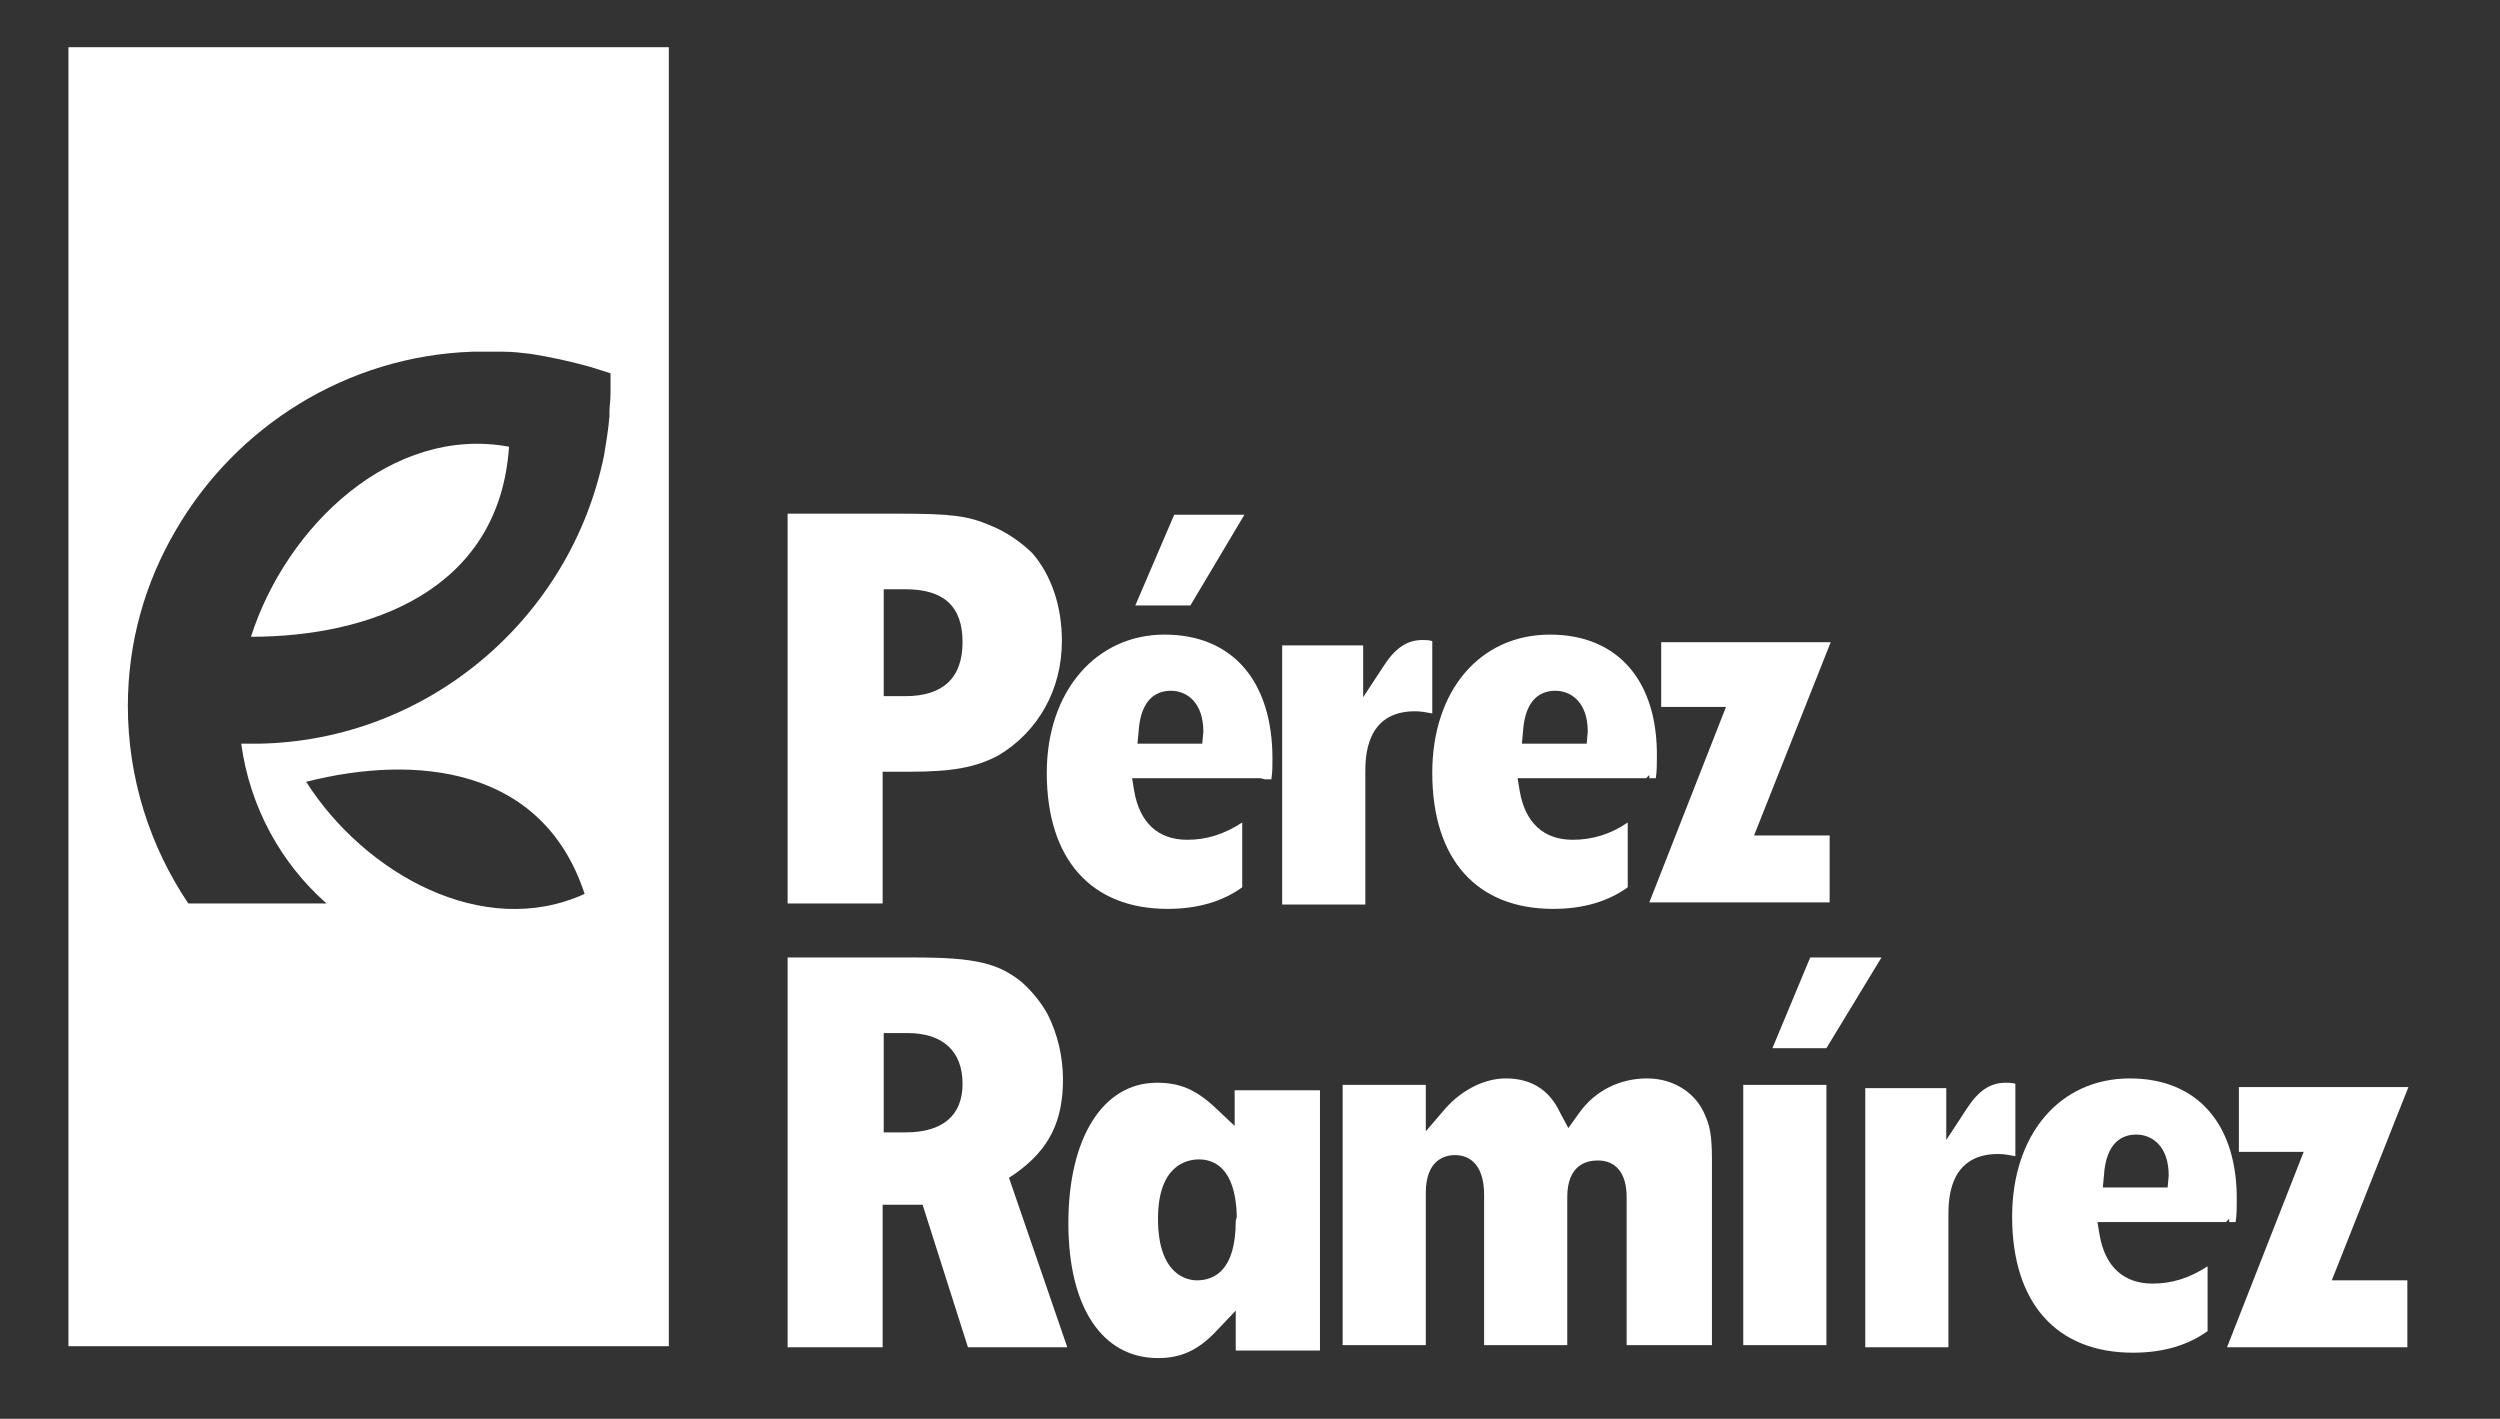
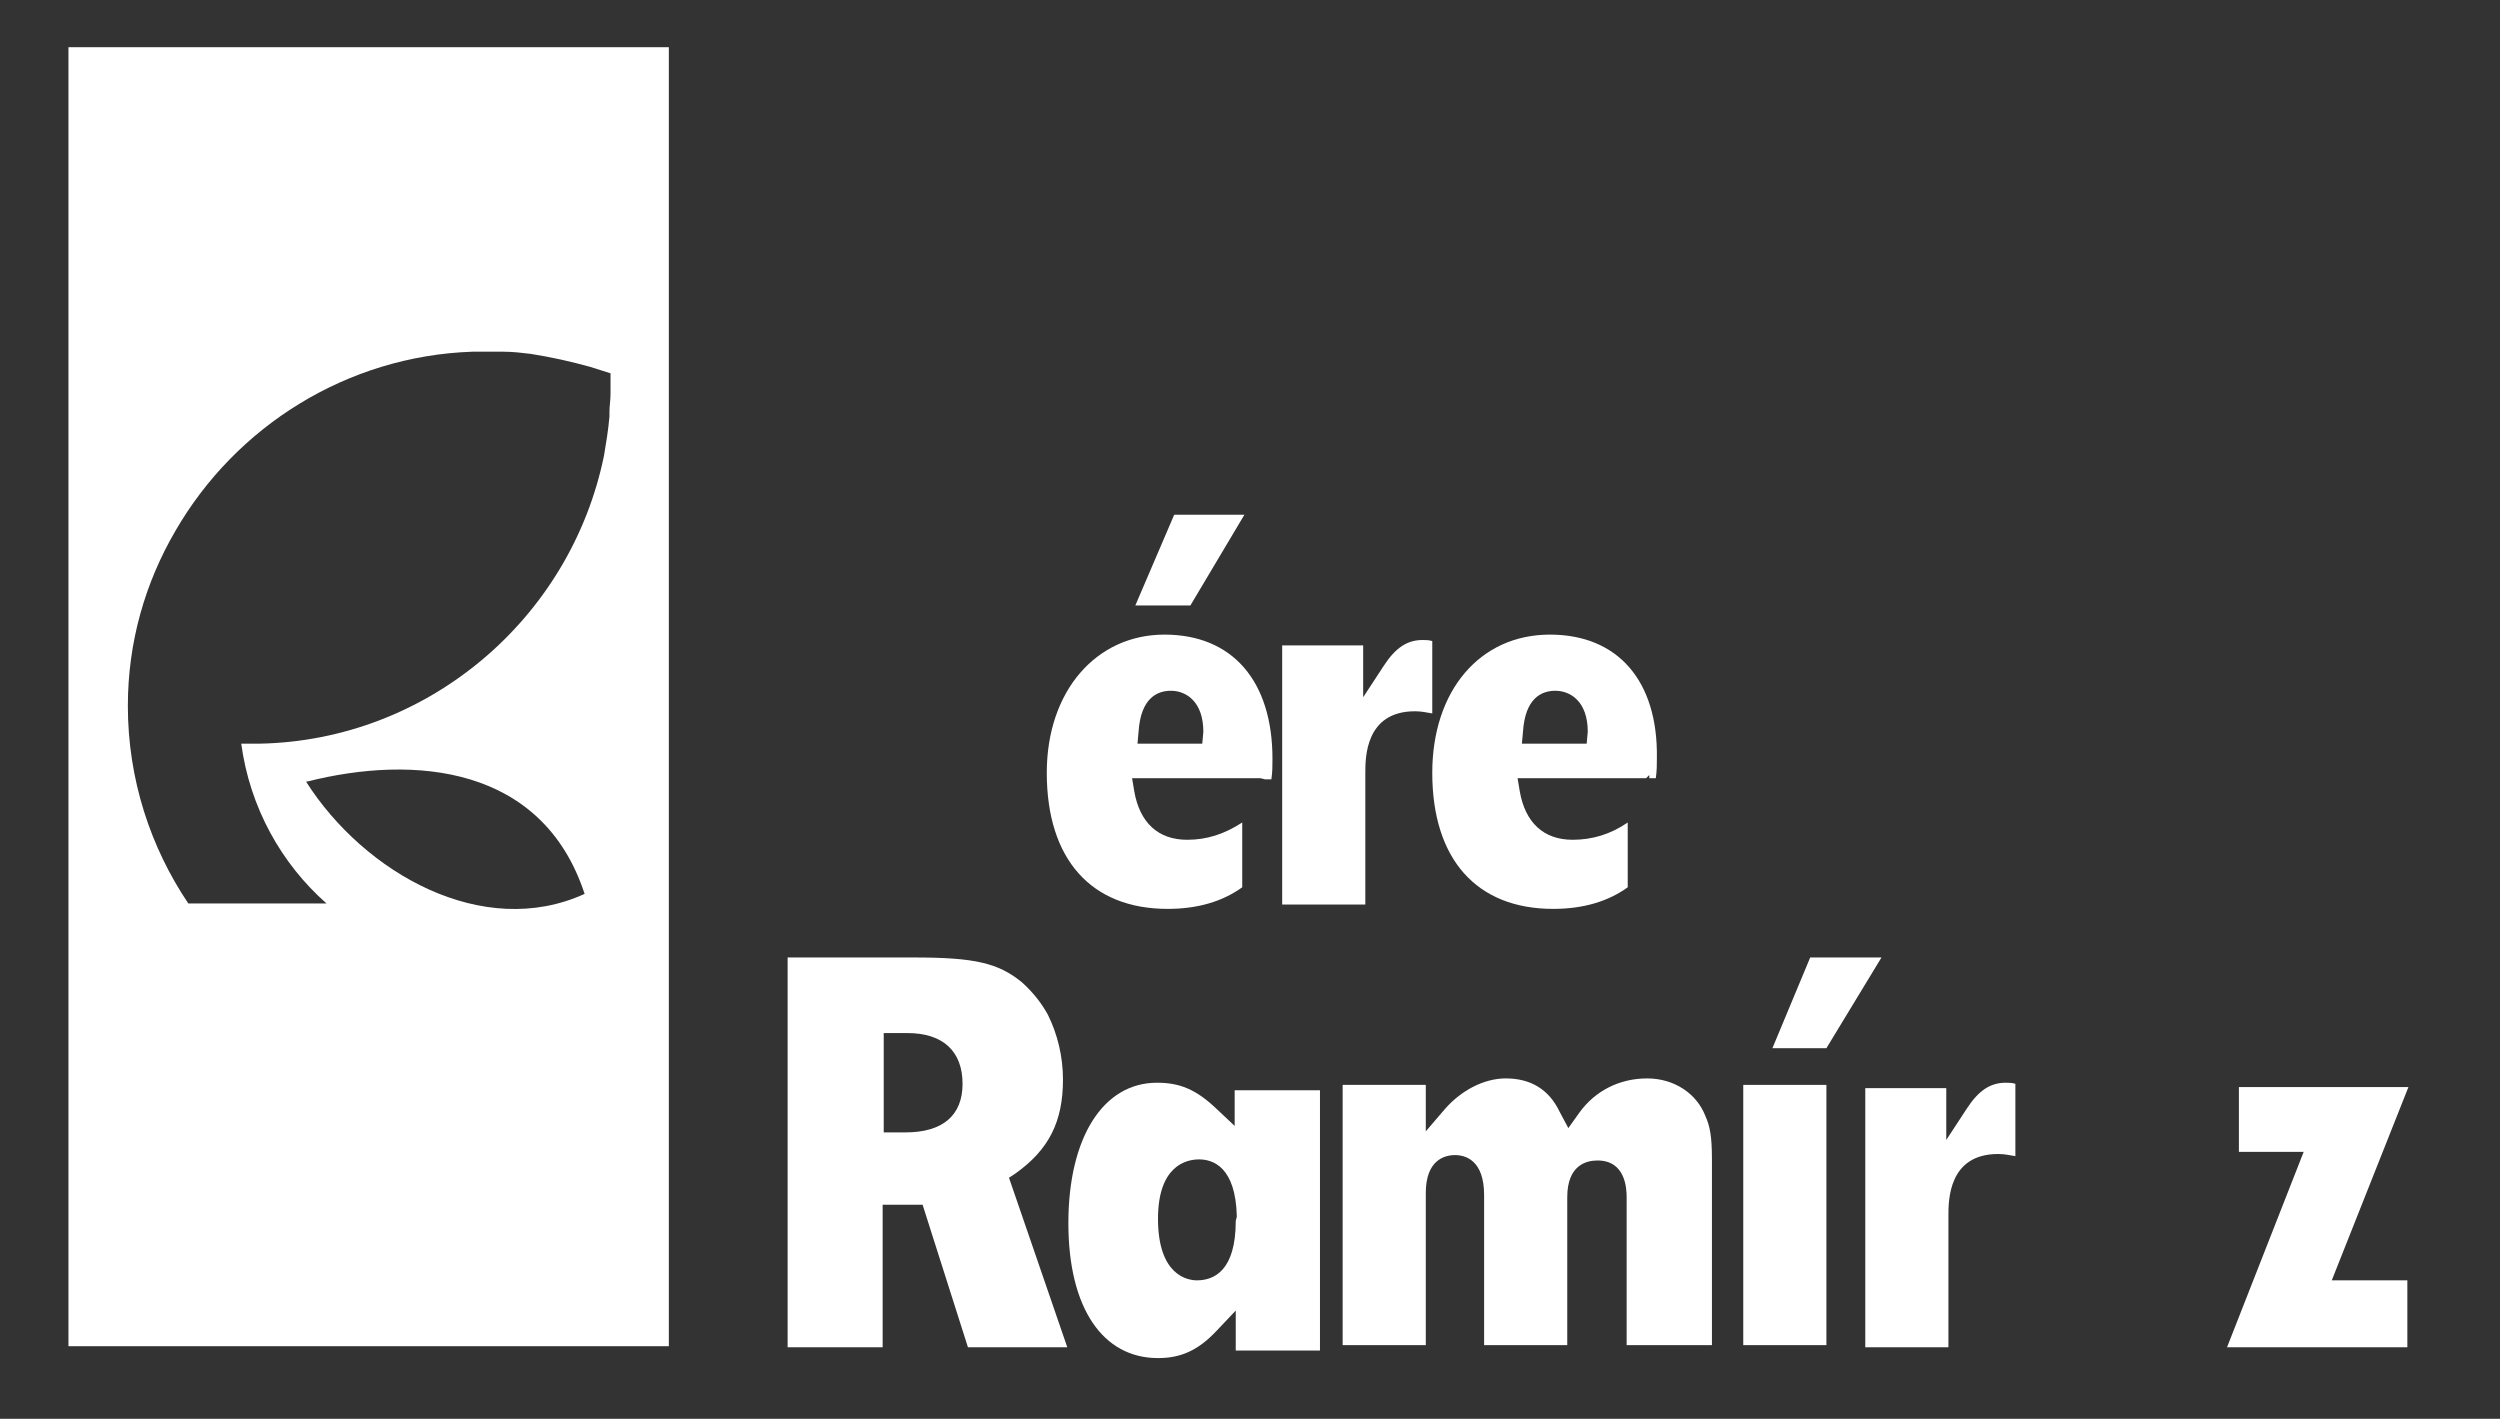
<svg xmlns="http://www.w3.org/2000/svg" id="Capa_1" viewBox="0 0 231.52 131.39">
  <rect x="0" y="0" width="231.52" height="131.39" fill="#333333" stroke="none" />
  <defs>
    <style>
      .cls-1 {
        fill: #fff;
      }
    </style>
  </defs>
-   <path class="cls-1" d="M197.24,99.87c-6.5,0-10.9,5.2-10.9,12.8,0,8,4.1,12.6,11.2,12.6,2.8,0,5.1-.7,6.9-2v-6c-1.7,1.1-3.3,1.6-5.1,1.6-2.7,0-4.4-1.6-4.9-4.5l-.2-1.2h11.9l.3-.3v.3h.6c.1-.7.1-1.2.1-1.9.1-7.1-3.6-11.4-9.9-11.4h0ZM200.74,109.97h-6l.1-1.1c.2-3.1,1.7-3.8,3-3.8,1.4,0,3,1,3,3.8l-.1,1.1h0Z" />
  <path class="cls-1" d="M172.74,124.77h7.7v-12.2c0-1.4,0-5.7,4.6-5.7.6,0,1,.1,1.6.2v-6.7c-.3-.1-.6-.1-.9-.1-1.4,0-2.5.7-3.6,2.4l-1.9,2.9v-4.8h-7.5v24h0Z" />
  <path class="cls-1" d="M93.44,109.07l.6-.4c3.1-2.2,4.4-4.8,4.4-8.7,0-2.1-.5-4.2-1.4-6-.6-1.1-1.4-2.1-2.4-3-2.2-1.8-4.4-2.3-10-2.3h-11.7v36.1h8.8v-13.2h3.7l4.2,13.2h9.2l-5.4-15.7h0ZM83.84,104.87h-2v-9.2h2.2c3.3,0,5.1,1.7,5.1,4.7,0,2.9-1.8,4.5-5.3,4.5h0Z" />
  <path class="cls-1" d="M114.34,100.97v3.3l-1.7-1.6c-1.9-1.8-3.4-2.4-5.5-2.4-5,0-8.2,5.1-8.2,13s3.2,12.5,8.3,12.5c2.1,0,3.7-.7,5.4-2.5l1.8-1.9v3.7h7.8v-24.1h-7.9ZM114.44,113.07h0c0,4.6-2,5.5-3.6,5.5-.8,0-3.6-.4-3.6-5.7,0-4.9,2.6-5.5,3.8-5.5,1.3,0,3.4.7,3.5,5.3l-.1.4h0Z" />
  <path class="cls-1" d="M150.84,124.57h7.7v-17.2c0-2.2-.2-3.1-.6-4-.8-2.1-2.9-3.5-5.4-3.5s-4.8,1.1-6.3,3.2l-1,1.4-.8-1.5c-1-2.1-2.7-3.1-5-3.1-2,0-4.1,1.1-5.6,2.8l-1.8,2.1v-4.3h-7.7v24.1h7.7v-14.1c0-3,1.7-3.5,2.7-3.5s2.7.5,2.7,3.7v13.9h7.7v-13.7c0-3,1.8-3.4,2.8-3.4,2.6,0,2.7,2.6,2.7,3.4v13.7h.2Z" />
  <polygon class="cls-1" points="161.44 124.57 169.14 124.57 169.14 100.47 161.44 100.47 161.44 124.57" />
  <polygon class="cls-1" points="164.14 97.07 169.14 97.07 174.24 88.67 167.64 88.67 164.14 97.07" />
  <polygon class="cls-1" points="206.24 124.77 222.94 124.77 222.94 118.57 215.94 118.57 223.04 100.67 207.34 100.67 207.34 106.67 213.34 106.67 206.24 124.77" />
-   <path class="cls-1" d="M95.64,51.27c-1-1-2.4-2-3.9-2.6-2.1-.9-3.6-1.1-8.5-1.1h-10.3v36.1h8.8v-12.2h2.4c4.1,0,6.2-.4,8.3-1.5,3.7-2.2,5.9-6.1,5.9-10.6,0-3.3-1-6.1-2.7-8.1h0ZM83.84,64.47h-2v-9.9h2c3.6,0,5.3,1.6,5.3,4.9s-1.8,5-5.3,5h0Z" />
  <path class="cls-1" d="M117.14,72.17h.6c.1-.7.1-1.2.1-1.9,0-7.2-3.7-11.5-10-11.5s-10.9,5.2-10.9,12.8c0,8,4.1,12.6,11.2,12.6,2.8,0,5.1-.7,6.9-2v-6c-1.7,1.1-3.3,1.6-5.1,1.6-2.7,0-4.4-1.6-4.9-4.5l-.2-1.2h11.9l.4.1h0ZM111.34,68.87h-6l.1-1.1c.2-3.1,1.7-3.8,3-3.8,1.4,0,3,1,3,3.8l-.1,1.1h0Z" />
  <path class="cls-1" d="M143.54,58.77c-6.5,0-10.9,5.2-10.9,12.8,0,8,4.1,12.6,11.2,12.6,2.8,0,5.1-.7,6.9-2v-6c-1.6,1.1-3.3,1.6-5.1,1.6-2.7,0-4.4-1.6-4.9-4.5l-.2-1.2h11.9l.3-.3v.3h.6c.1-.7.1-1.2.1-1.9.1-7.1-3.6-11.4-9.9-11.4h0ZM146.94,68.87h-6l.1-1.1c.2-3.1,1.7-3.8,3-3.8,1.4,0,3,1,3,3.8l-.1,1.1h0Z" />
  <path class="cls-1" d="M118.74,83.77h7.7v-12.2c0-1.4,0-5.7,4.6-5.7.6,0,1,.1,1.6.2v-6.7c-.3-.1-.6-.1-.9-.1-1.4,0-2.5.7-3.6,2.4l-1.9,2.9v-4.8h-7.5v24h0Z" />
-   <polygon class="cls-1" points="152.74 83.57 169.44 83.57 169.44 77.37 162.44 77.37 169.54 59.47 153.84 59.47 153.84 65.47 159.84 65.47 152.74 83.57" />
  <polygon class="cls-1" points="105.14 56.07 110.24 56.07 115.24 47.67 108.74 47.67 105.14 56.07" />
  <g>
-     <path class="cls-1" d="M23.24,58.97c10.9,0,23-4.2,23.9-17.6-10.8-2-20.6,7.3-23.9,17.6Z" />
    <path class="cls-1" d="M46.93,41.31c-.1-.03-.17-.05,0,0h0Z" />
-     <path class="cls-1" d="M47.06,41.35s-.03,0-.04-.01c.01,0,.03,0,.04.01Z" />
    <path class="cls-1" d="M6.34,4.37v120.3h55.6V4.37H6.34ZM53.97,82.86c-.16.08-.09.05,0,0h0ZM54.06,82.82s.05-.02.08-.04c-9.4,4.3-20.4-1.9-25.8-10.4h.1c9.9-2.5,21.8-1.5,25.7,10.4l-.08.04ZM56.54,36.47c0,.6-.1,1.1-.1,1.7v.4c-.1,1.2-.3,2.4-.5,3.6-3.1,15.2-16.4,26.4-31.9,26.7h-1.7c.8,5.9,3.7,11.1,7.9,14.8h-12.8c-3.5-5.2-5.6-11.5-5.6-18.3,0-5.9,1.6-11.4,4.4-16.2,5.6-9.7,15.9-16.2,27.5-16.6h2.9c.8,0,1.7.1,2.5.2,1.9.3,3.7.7,5.5,1.2l1.9.6v1.9Z" />
  </g>
</svg>